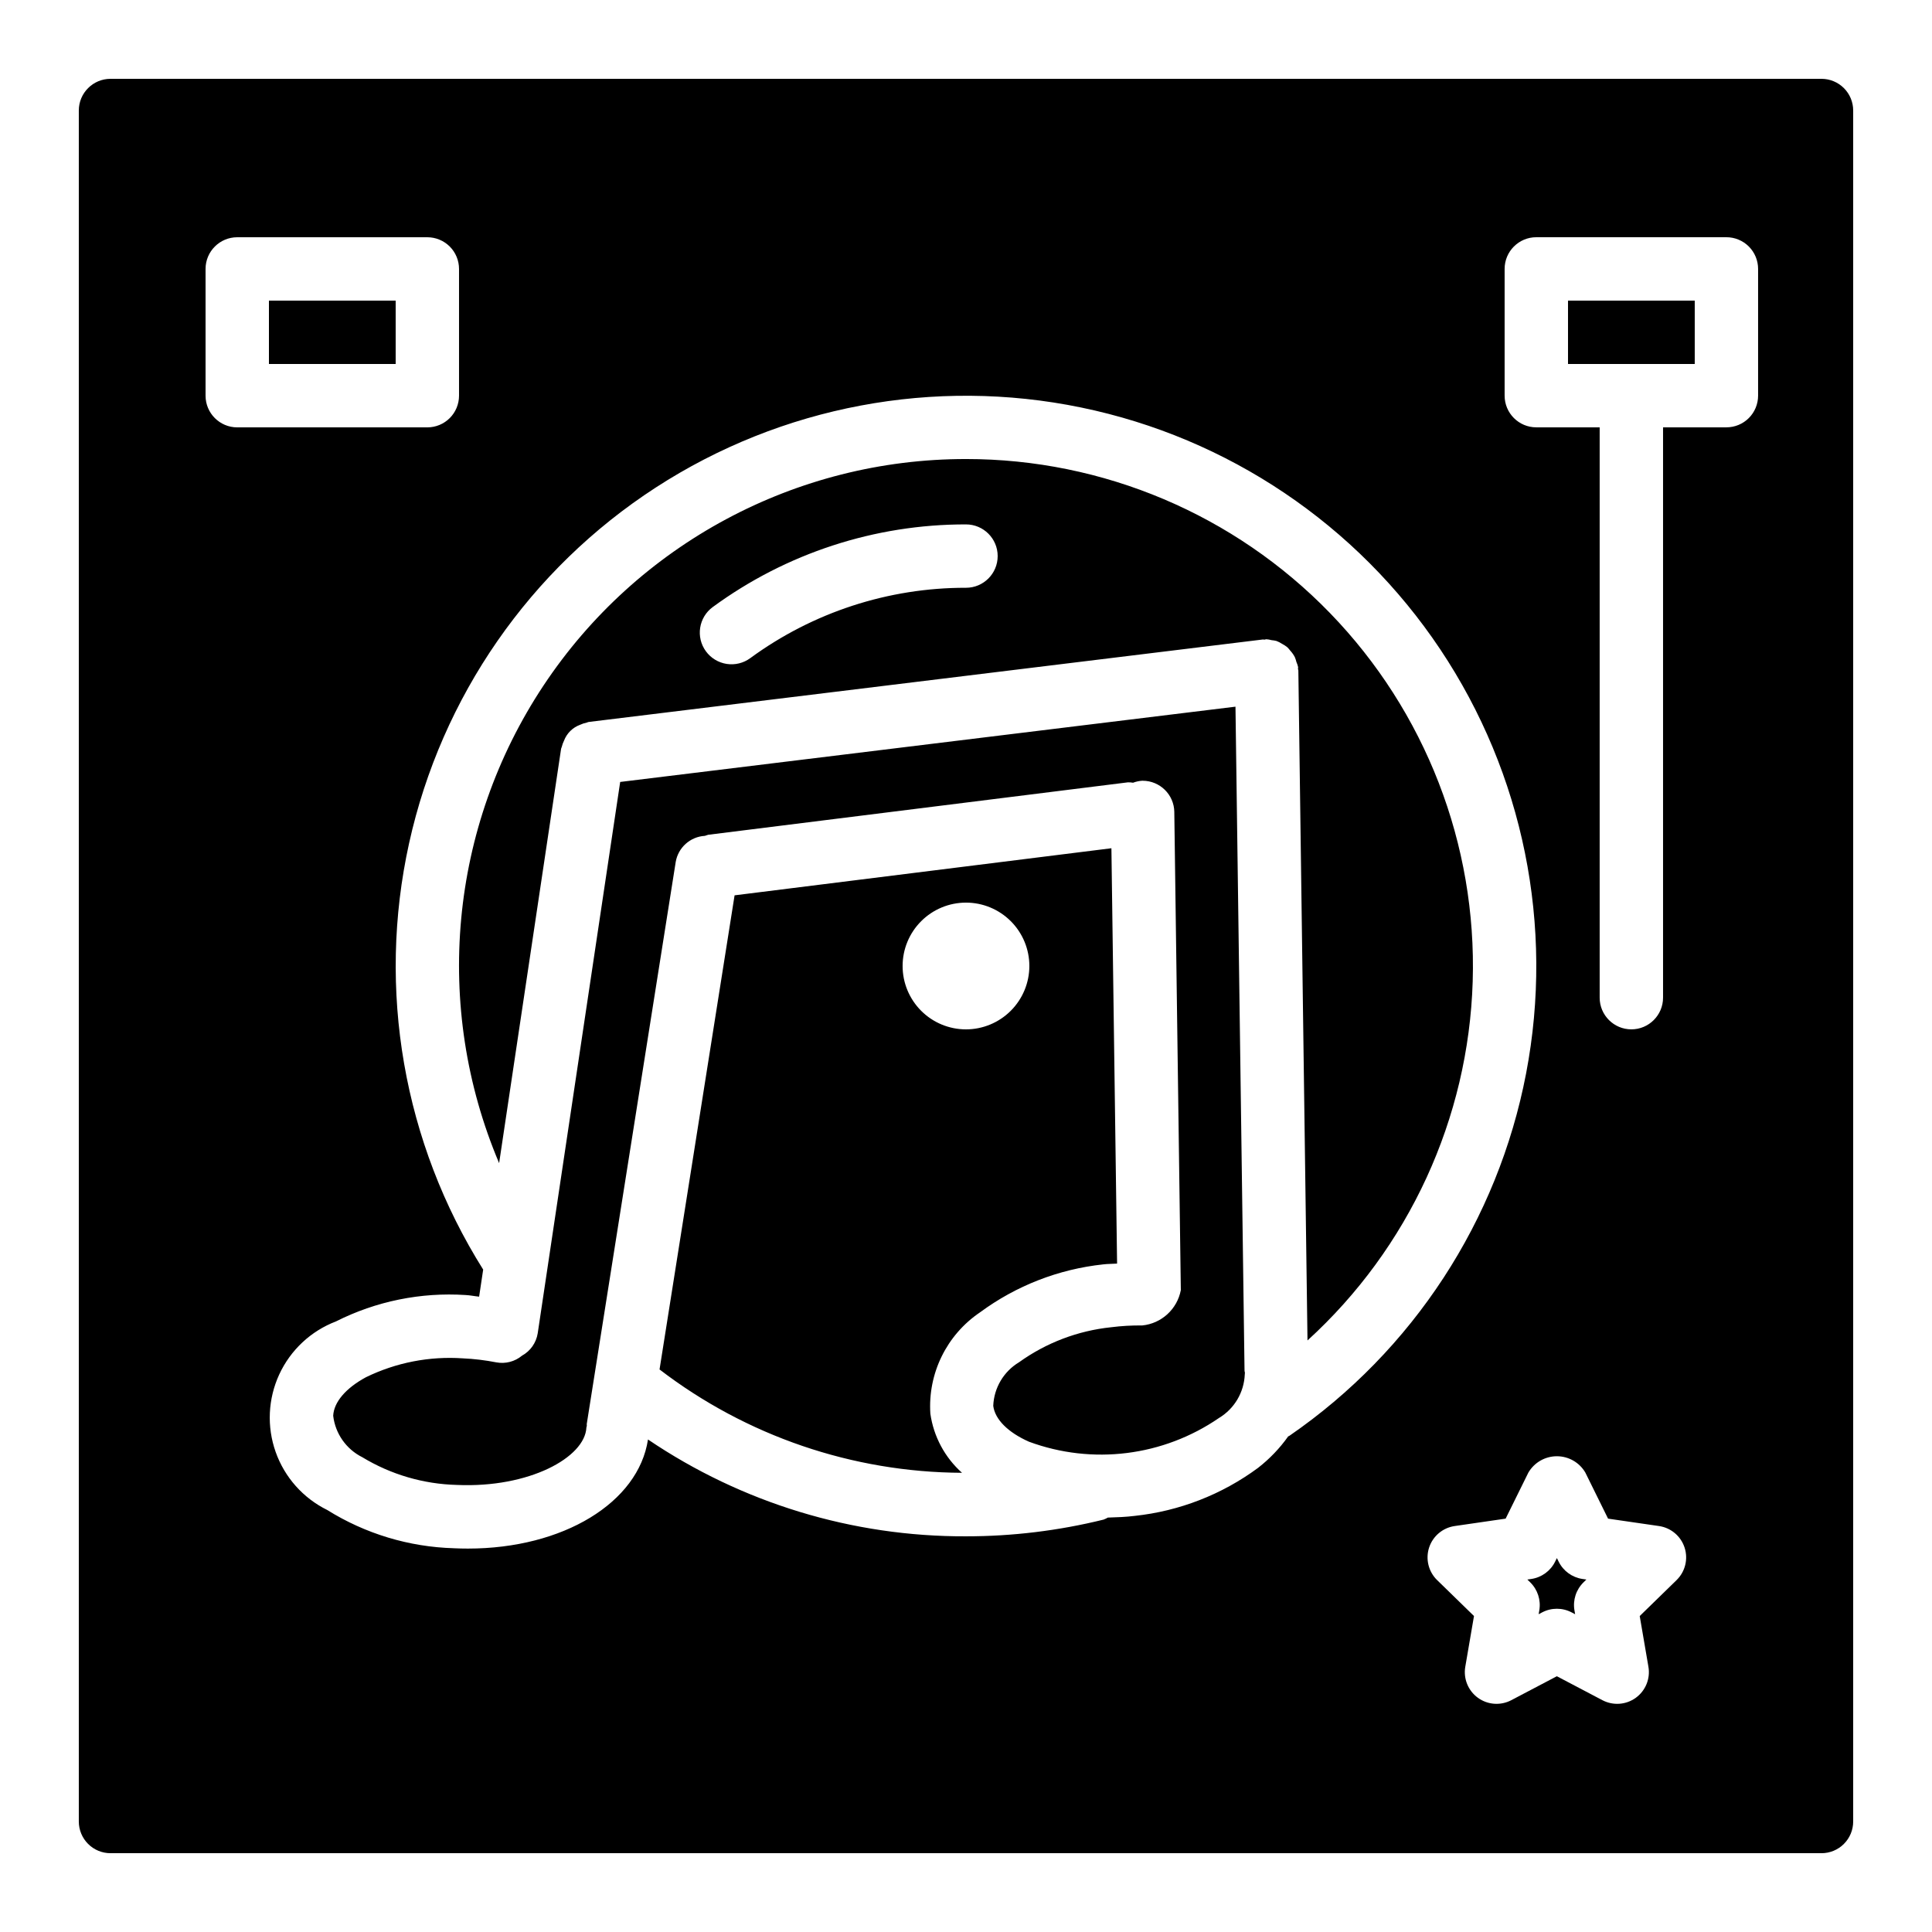
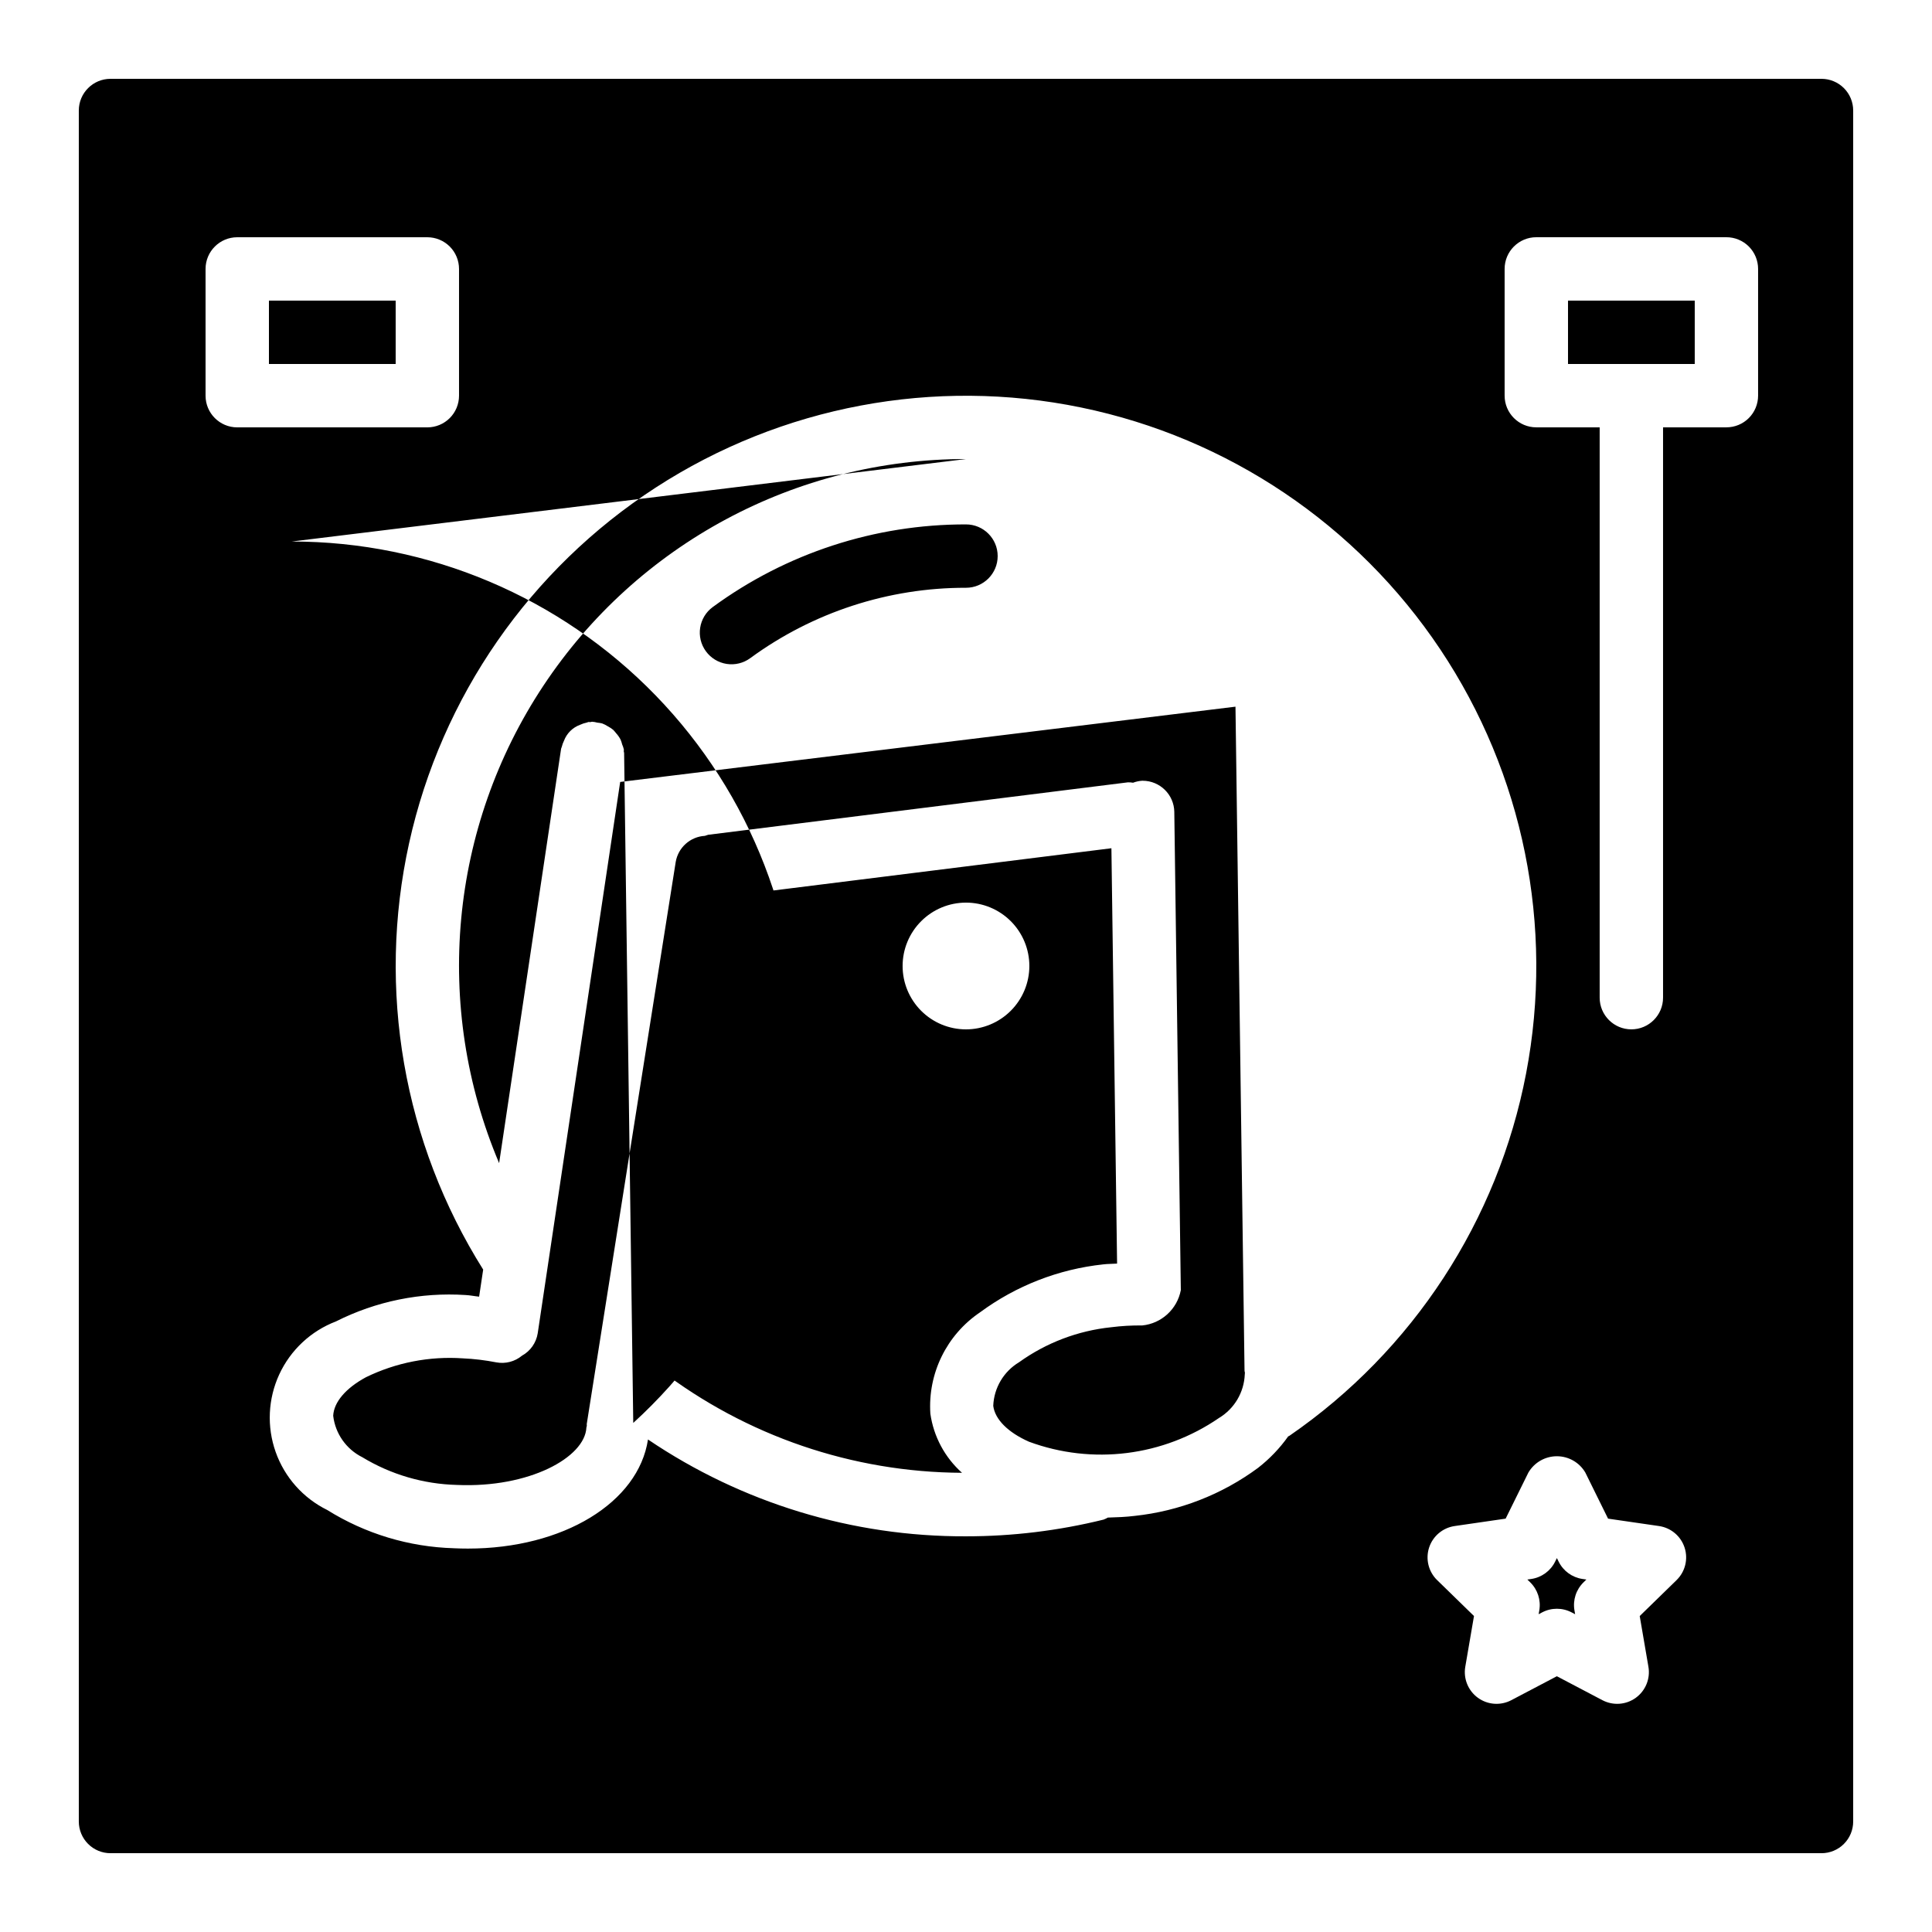
<svg xmlns="http://www.w3.org/2000/svg" fill="#000000" width="800px" height="800px" version="1.1" viewBox="144 144 512 512">
-   <path d="m400 265.65c-45.043-0.031-87.098 22.523-111.99 60.062-24.891 37.539-29.301 85.055-11.738 126.53l16.426-109.82c0.027-0.184 0.145-0.324 0.184-0.504h-0.004c0.137-0.562 0.336-1.105 0.59-1.625 0.738-1.961 2.301-3.504 4.269-4.219 0.566-0.262 1.156-0.461 1.766-0.586 0.168-0.031 0.301-0.137 0.473-0.156l178.68-21.859c0.16-0.02 0.301 0.047 0.461 0.035 0.156-0.012 0.285-0.094 0.445-0.098v-0.004c0.477 0.031 0.949 0.109 1.406 0.238 0.441 0.039 0.875 0.109 1.305 0.219 0.527 0.199 1.031 0.457 1.504 0.766 0.496 0.258 0.965 0.562 1.398 0.918 0.266 0.27 0.516 0.559 0.746 0.863 0.477 0.516 0.883 1.09 1.211 1.711 0.176 0.418 0.32 0.848 0.426 1.293 0.195 0.441 0.348 0.898 0.457 1.367 0.02 0.164-0.047 0.309-0.035 0.473 0.012 0.152 0.098 0.281 0.098 0.434l2.422 177.54v0.004c26.863-24.48 42.66-58.805 43.781-95.133 1.121-36.332-12.531-71.562-37.836-97.652-25.305-26.09-60.105-40.812-96.449-40.801zm0 34.117c-20.562-0.035-40.598 6.5-57.184 18.656-1.797 1.316-4.043 1.863-6.246 1.523-2.203-0.344-4.176-1.543-5.492-3.34-2.742-3.742-1.926-9 1.816-11.738 19.465-14.262 42.973-21.934 67.105-21.895 4.637 0 8.395 3.758 8.395 8.395 0 4.641-3.758 8.398-8.395 8.398zm-184.73-76.102h33.586v16.793h-33.586zm224.77 255.2-1.504-110.07-99.863 12.477-19.887 125.65c23.008 17.637 51.16 27.258 80.156 27.387-4.555-4.07-7.523-9.613-8.387-15.66-0.699-10.648 4.305-20.871 13.145-26.852 9.57-7.066 20.852-11.461 32.684-12.723 1.219-0.152 2.43-0.113 3.656-0.207zm-40.043-62.07c-4.457 0-8.727-1.77-11.875-4.918-3.152-3.152-4.922-7.422-4.922-11.875 0-4.457 1.77-8.727 4.922-11.875 3.148-3.152 7.418-4.922 11.875-4.922 4.453 0 8.723 1.77 11.875 4.922 3.148 3.148 4.918 7.418 4.918 11.875-0.004 4.449-1.777 8.719-4.926 11.867-3.148 3.148-7.418 4.922-11.867 4.926zm163.38 145.65 1.031 0.148-0.75 0.734h0.004c-1.977 1.93-2.879 4.703-2.418 7.426l0.18 1.031-0.93-0.488v0.004c-2.445-1.285-5.367-1.285-7.812 0l-0.93 0.488 0.18-1.031v-0.004c0.461-2.723-0.441-5.5-2.422-7.43l-0.746-0.73 1.031-0.148h0.004c2.734-0.398 5.102-2.117 6.324-4.598l0.465-0.941 0.469 0.941c1.219 2.481 3.586 4.199 6.32 4.598zm-89.562-55.137c0.004 0.164 0.09 0.305 0.102 0.465 0.012 0.16-0.055 0.301-0.035 0.461h-0.004c-0.188 4.758-2.758 9.102-6.84 11.551-14.766 10.148-33.539 12.496-50.344 6.289-5.57-2.465-9.023-5.93-9.473-9.512 0.188-4.758 2.758-9.098 6.84-11.551 7.188-5.164 15.605-8.363 24.41-9.277 2.731-0.348 5.481-0.504 8.234-0.473 5.106-0.508 9.27-4.32 10.227-9.363l-1.73-126.71h0.004c-0.066-4.59-3.805-8.281-8.395-8.281h-0.121c-0.824 0.051-1.641 0.227-2.414 0.523-0.449-0.074-0.906-0.109-1.363-0.102l-111.26 13.902c-0.289 0.078-0.57 0.172-0.848 0.281-3.867 0.219-7.074 3.082-7.731 6.902l-23.578 148.97c-0.027 0.164 0.035 0.316 0.02 0.48-0.016 0.156-0.109 0.281-0.113 0.441-0.367 7.914-15.148 16.07-34.328 15.219h-0.004c-8.848-0.223-17.484-2.754-25.055-7.344-4.258-2.125-7.16-6.254-7.715-10.98 0.168-3.609 3.336-7.336 8.699-10.227 7.957-3.875 16.789-5.598 25.621-4.996 2.992 0.133 5.969 0.492 8.91 1.066 2.422 0.453 4.918-0.199 6.809-1.777 2.227-1.227 3.758-3.41 4.16-5.918l21.855-146.12 163.06-19.949zm85.723-283.64h33.586v16.793h-33.586zm67.176-58.777h-453.43c-4.637 0-8.398 3.762-8.398 8.398v453.43c0 2.231 0.887 4.363 2.461 5.938 1.574 1.578 3.711 2.461 5.938 2.461h453.43c2.231 0 4.363-0.883 5.938-2.461 1.578-1.574 2.461-3.707 2.461-5.938v-453.43c0-2.227-0.883-4.363-2.461-5.938-1.574-1.574-3.707-2.461-5.938-2.461zm-428.24 83.969v-33.586c0-4.637 3.758-8.398 8.395-8.398h50.383c2.227 0 4.359 0.887 5.938 2.461 1.574 1.574 2.457 3.711 2.457 5.938v33.586c0 2.227-0.883 4.363-2.457 5.938-1.578 1.574-3.711 2.461-5.938 2.461h-50.383c-4.637 0-8.395-3.762-8.395-8.398zm287.24 275.64c-0.102 0.07-0.223 0.094-0.328 0.16v-0.004c-2.242 3.16-4.934 5.969-7.992 8.348-9.57 7.066-20.852 11.457-32.68 12.723-2.394 0.301-4.758 0.371-7.117 0.449v-0.004c-0.363 0.211-0.742 0.391-1.133 0.539-11.934 2.945-24.18 4.434-36.469 4.43-30.035 0.113-59.402-8.832-84.273-25.664-2.527 16.73-22.465 28.914-47.727 28.914-1.227 0-2.461-0.027-3.711-0.086l0.004-0.004c-11.895-0.34-23.48-3.836-33.57-10.137-6.387-3.148-11.293-8.664-13.668-15.375-2.375-6.715-2.031-14.086 0.953-20.551 2.988-6.461 8.379-11.504 15.031-14.047 10.625-5.356 22.492-7.769 34.363-6.992 1.207 0.059 2.375 0.316 3.574 0.43l1.074-7.176c-21.137-33.625-28.188-74.223-19.629-113.01 8.562-38.785 32.047-72.641 65.375-94.246s73.824-29.223 112.72-21.203c38.902 8.02 73.082 31.031 95.148 64.055 22.066 33.023 30.246 73.41 22.773 112.42-7.477 39.008-30.012 73.504-62.723 96.031zm102.6 38.242-9.773 9.527 2.309 13.453c0.539 3.148-0.758 6.332-3.344 8.211-2.586 1.879-6.012 2.125-8.844 0.641l-12.078-6.352-12.082 6.352c-2.828 1.484-6.258 1.238-8.844-0.641-2.586-1.879-3.883-5.062-3.344-8.215l2.309-13.453-9.77-9.523v0.004c-2.289-2.234-3.113-5.57-2.129-8.613 0.988-3.039 3.617-5.254 6.781-5.715l13.504-1.961 6.043-12.238h0.004c1.574-2.664 4.438-4.297 7.531-4.297s5.957 1.633 7.527 4.297l6.039 12.238 13.5 1.961h0.004c3.16 0.461 5.789 2.676 6.777 5.715 0.988 3.039 0.168 6.375-2.121 8.605zm21.598-313.89c0 2.227-0.883 4.363-2.457 5.938-1.574 1.574-3.711 2.461-5.938 2.461h-16.793v151.14c0 4.637-3.762 8.398-8.398 8.398s-8.398-3.762-8.398-8.398v-151.14h-16.793c-4.637 0-8.395-3.762-8.395-8.398v-33.586c0-4.637 3.758-8.398 8.395-8.398h50.383c2.227 0 4.363 0.887 5.938 2.461 1.574 1.574 2.457 3.711 2.457 5.938z" />
+   <path d="m400 265.65c-45.043-0.031-87.098 22.523-111.99 60.062-24.891 37.539-29.301 85.055-11.738 126.53l16.426-109.82c0.027-0.184 0.145-0.324 0.184-0.504h-0.004c0.137-0.562 0.336-1.105 0.59-1.625 0.738-1.961 2.301-3.504 4.269-4.219 0.566-0.262 1.156-0.461 1.766-0.586 0.168-0.031 0.301-0.137 0.473-0.156c0.16-0.02 0.301 0.047 0.461 0.035 0.156-0.012 0.285-0.094 0.445-0.098v-0.004c0.477 0.031 0.949 0.109 1.406 0.238 0.441 0.039 0.875 0.109 1.305 0.219 0.527 0.199 1.031 0.457 1.504 0.766 0.496 0.258 0.965 0.562 1.398 0.918 0.266 0.27 0.516 0.559 0.746 0.863 0.477 0.516 0.883 1.09 1.211 1.711 0.176 0.418 0.32 0.848 0.426 1.293 0.195 0.441 0.348 0.898 0.457 1.367 0.02 0.164-0.047 0.309-0.035 0.473 0.012 0.152 0.098 0.281 0.098 0.434l2.422 177.54v0.004c26.863-24.48 42.66-58.805 43.781-95.133 1.121-36.332-12.531-71.562-37.836-97.652-25.305-26.09-60.105-40.812-96.449-40.801zm0 34.117c-20.562-0.035-40.598 6.5-57.184 18.656-1.797 1.316-4.043 1.863-6.246 1.523-2.203-0.344-4.176-1.543-5.492-3.34-2.742-3.742-1.926-9 1.816-11.738 19.465-14.262 42.973-21.934 67.105-21.895 4.637 0 8.395 3.758 8.395 8.395 0 4.641-3.758 8.398-8.395 8.398zm-184.73-76.102h33.586v16.793h-33.586zm224.77 255.2-1.504-110.07-99.863 12.477-19.887 125.65c23.008 17.637 51.16 27.258 80.156 27.387-4.555-4.07-7.523-9.613-8.387-15.66-0.699-10.648 4.305-20.871 13.145-26.852 9.57-7.066 20.852-11.461 32.684-12.723 1.219-0.152 2.43-0.113 3.656-0.207zm-40.043-62.07c-4.457 0-8.727-1.77-11.875-4.918-3.152-3.152-4.922-7.422-4.922-11.875 0-4.457 1.77-8.727 4.922-11.875 3.148-3.152 7.418-4.922 11.875-4.922 4.453 0 8.723 1.77 11.875 4.922 3.148 3.148 4.918 7.418 4.918 11.875-0.004 4.449-1.777 8.719-4.926 11.867-3.148 3.148-7.418 4.922-11.867 4.926zm163.38 145.65 1.031 0.148-0.75 0.734h0.004c-1.977 1.93-2.879 4.703-2.418 7.426l0.18 1.031-0.93-0.488v0.004c-2.445-1.285-5.367-1.285-7.812 0l-0.93 0.488 0.18-1.031v-0.004c0.461-2.723-0.441-5.5-2.422-7.43l-0.746-0.73 1.031-0.148h0.004c2.734-0.398 5.102-2.117 6.324-4.598l0.465-0.941 0.469 0.941c1.219 2.481 3.586 4.199 6.32 4.598zm-89.562-55.137c0.004 0.164 0.09 0.305 0.102 0.465 0.012 0.16-0.055 0.301-0.035 0.461h-0.004c-0.188 4.758-2.758 9.102-6.84 11.551-14.766 10.148-33.539 12.496-50.344 6.289-5.57-2.465-9.023-5.93-9.473-9.512 0.188-4.758 2.758-9.098 6.84-11.551 7.188-5.164 15.605-8.363 24.41-9.277 2.731-0.348 5.481-0.504 8.234-0.473 5.106-0.508 9.27-4.32 10.227-9.363l-1.73-126.71h0.004c-0.066-4.59-3.805-8.281-8.395-8.281h-0.121c-0.824 0.051-1.641 0.227-2.414 0.523-0.449-0.074-0.906-0.109-1.363-0.102l-111.26 13.902c-0.289 0.078-0.57 0.172-0.848 0.281-3.867 0.219-7.074 3.082-7.731 6.902l-23.578 148.97c-0.027 0.164 0.035 0.316 0.02 0.48-0.016 0.156-0.109 0.281-0.113 0.441-0.367 7.914-15.148 16.07-34.328 15.219h-0.004c-8.848-0.223-17.484-2.754-25.055-7.344-4.258-2.125-7.16-6.254-7.715-10.98 0.168-3.609 3.336-7.336 8.699-10.227 7.957-3.875 16.789-5.598 25.621-4.996 2.992 0.133 5.969 0.492 8.91 1.066 2.422 0.453 4.918-0.199 6.809-1.777 2.227-1.227 3.758-3.41 4.16-5.918l21.855-146.12 163.06-19.949zm85.723-283.64h33.586v16.793h-33.586zm67.176-58.777h-453.43c-4.637 0-8.398 3.762-8.398 8.398v453.43c0 2.231 0.887 4.363 2.461 5.938 1.574 1.578 3.711 2.461 5.938 2.461h453.43c2.231 0 4.363-0.883 5.938-2.461 1.578-1.574 2.461-3.707 2.461-5.938v-453.43c0-2.227-0.883-4.363-2.461-5.938-1.574-1.574-3.707-2.461-5.938-2.461zm-428.24 83.969v-33.586c0-4.637 3.758-8.398 8.395-8.398h50.383c2.227 0 4.359 0.887 5.938 2.461 1.574 1.574 2.457 3.711 2.457 5.938v33.586c0 2.227-0.883 4.363-2.457 5.938-1.578 1.574-3.711 2.461-5.938 2.461h-50.383c-4.637 0-8.395-3.762-8.395-8.398zm287.24 275.64c-0.102 0.07-0.223 0.094-0.328 0.16v-0.004c-2.242 3.16-4.934 5.969-7.992 8.348-9.57 7.066-20.852 11.457-32.68 12.723-2.394 0.301-4.758 0.371-7.117 0.449v-0.004c-0.363 0.211-0.742 0.391-1.133 0.539-11.934 2.945-24.18 4.434-36.469 4.43-30.035 0.113-59.402-8.832-84.273-25.664-2.527 16.73-22.465 28.914-47.727 28.914-1.227 0-2.461-0.027-3.711-0.086l0.004-0.004c-11.895-0.34-23.48-3.836-33.57-10.137-6.387-3.148-11.293-8.664-13.668-15.375-2.375-6.715-2.031-14.086 0.953-20.551 2.988-6.461 8.379-11.504 15.031-14.047 10.625-5.356 22.492-7.769 34.363-6.992 1.207 0.059 2.375 0.316 3.574 0.43l1.074-7.176c-21.137-33.625-28.188-74.223-19.629-113.01 8.562-38.785 32.047-72.641 65.375-94.246s73.824-29.223 112.72-21.203c38.902 8.02 73.082 31.031 95.148 64.055 22.066 33.023 30.246 73.41 22.773 112.42-7.477 39.008-30.012 73.504-62.723 96.031zm102.6 38.242-9.773 9.527 2.309 13.453c0.539 3.148-0.758 6.332-3.344 8.211-2.586 1.879-6.012 2.125-8.844 0.641l-12.078-6.352-12.082 6.352c-2.828 1.484-6.258 1.238-8.844-0.641-2.586-1.879-3.883-5.062-3.344-8.215l2.309-13.453-9.77-9.523v0.004c-2.289-2.234-3.113-5.57-2.129-8.613 0.988-3.039 3.617-5.254 6.781-5.715l13.504-1.961 6.043-12.238h0.004c1.574-2.664 4.438-4.297 7.531-4.297s5.957 1.633 7.527 4.297l6.039 12.238 13.5 1.961h0.004c3.16 0.461 5.789 2.676 6.777 5.715 0.988 3.039 0.168 6.375-2.121 8.605zm21.598-313.89c0 2.227-0.883 4.363-2.457 5.938-1.574 1.574-3.711 2.461-5.938 2.461h-16.793v151.14c0 4.637-3.762 8.398-8.398 8.398s-8.398-3.762-8.398-8.398v-151.14h-16.793c-4.637 0-8.395-3.762-8.395-8.398v-33.586c0-4.637 3.758-8.398 8.395-8.398h50.383c2.227 0 4.363 0.887 5.938 2.461 1.574 1.574 2.457 3.711 2.457 5.938z" />
</svg>